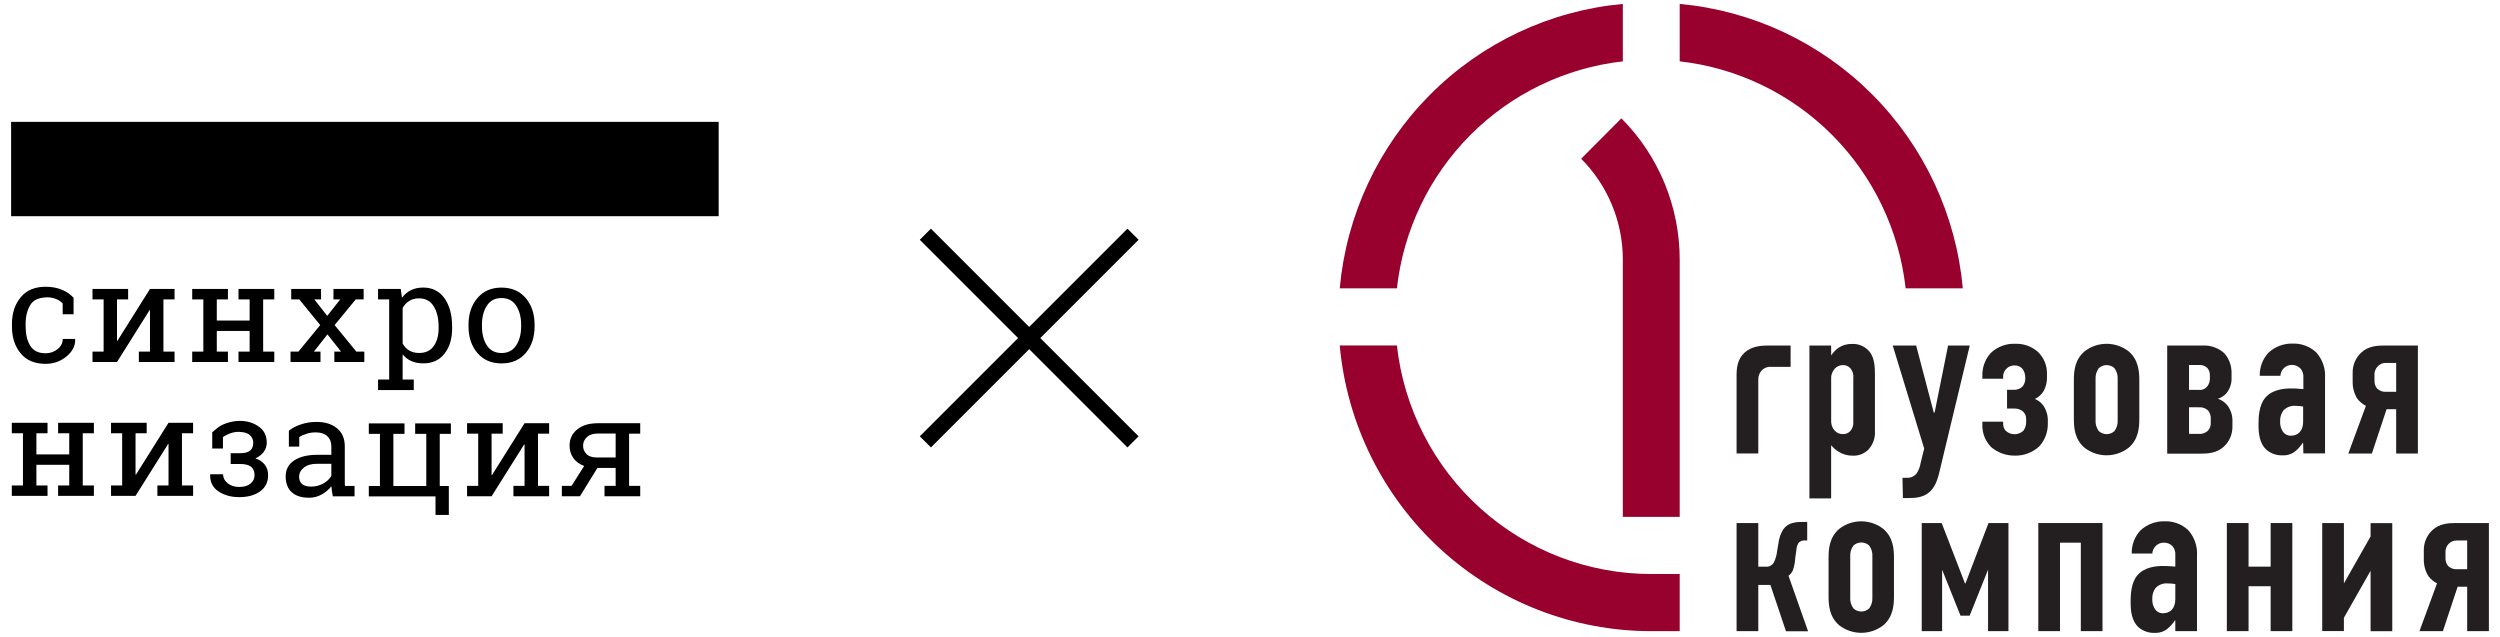
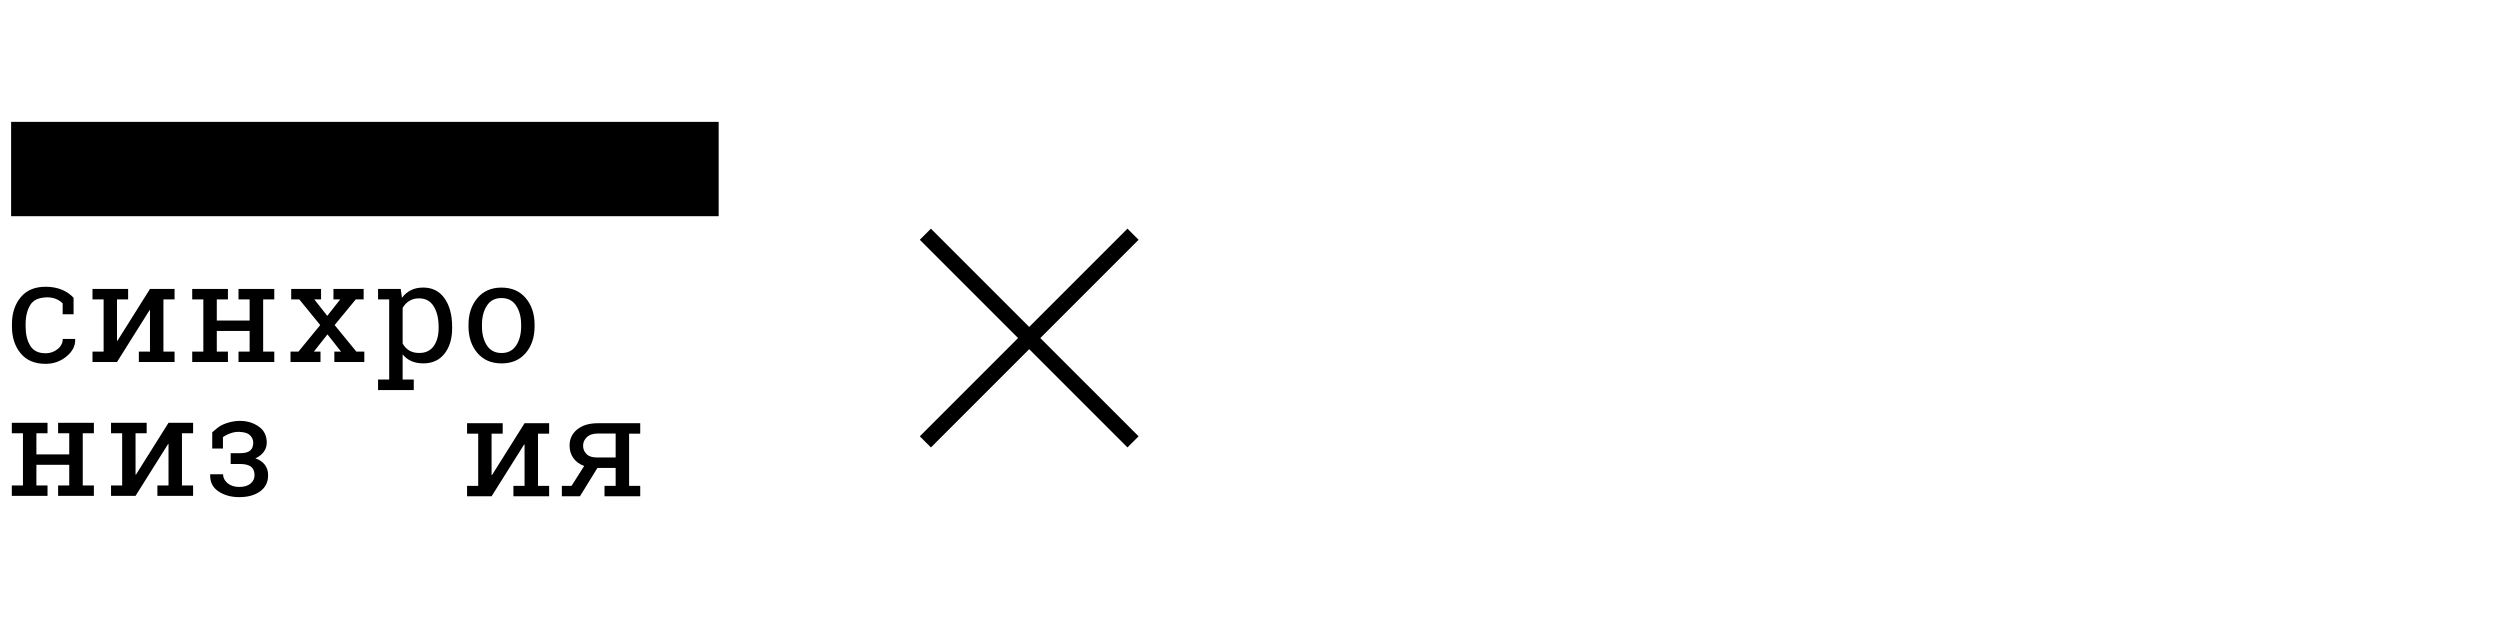
<svg xmlns="http://www.w3.org/2000/svg" width="318" height="81" viewBox="0 0 318 81" fill="none">
  <g clip-path="url(#clip0_722_1047)">
    <path d="M5.803 44.936C6.38 44.936 6.887 44.76 7.326 44.407C7.765 44.055 7.984 43.623 7.984 43.111H9.547L9.564 43.163C9.594 43.978 9.228 44.701 8.465 45.333C7.703 45.965 6.815 46.281 5.803 46.281C4.414 46.281 3.353 45.832 2.62 44.936C1.887 44.04 1.521 42.913 1.521 41.557V41.191C1.521 39.845 1.888 38.723 2.624 37.824C3.36 36.925 4.42 36.475 5.803 36.475C6.568 36.475 7.256 36.6 7.865 36.85C8.474 37.101 8.958 37.444 9.359 37.88V39.977H7.972V38.598C7.972 38.598 7.264 37.732 5.803 37.828C4.892 37.888 4.238 38.153 3.847 38.802C3.456 39.451 3.26 40.247 3.26 41.191V41.557C3.26 42.523 3.454 43.328 3.843 43.971C4.231 44.614 4.885 44.936 5.803 44.936" fill="black" />
    <path d="M16.298 36.754V38.085H14.883V43.332L14.935 43.35L19.077 36.754H20.788H22.204V38.085H20.788V44.724H22.204V46.046H17.662V44.724H19.077V39.468L19.025 39.451L14.883 46.046H11.765V44.724H13.18V38.085H11.765V36.754H14.883H16.298Z" fill="black" />
    <path d="M24.45 38.085V36.754H28.992V38.085H27.576V40.773H31.754V38.085H30.338V36.754H31.754H33.473H34.889V38.085H33.473V44.724H34.889V46.046H30.338V44.724H31.754V42.096H27.576V44.724H28.992V46.046H24.45V44.724H25.865V38.085H24.45" fill="black" />
    <path d="M36.954 44.724H37.961L40.731 41.348L38.067 38.085H37.041V36.754H40.838V38.085H39.98L41.626 40.18L43.275 38.085H42.415V36.754H46.255V38.085H45.248L42.564 41.348L45.325 44.724H46.342V46.046H42.528V44.724H43.379L41.652 42.533L39.926 44.724H40.768V46.046H36.954V44.724" fill="black" />
    <path d="M55.792 41.567C55.792 40.508 55.584 39.639 55.167 38.965C54.75 38.289 54.13 37.951 53.309 37.951C52.822 37.951 52.406 38.06 52.058 38.278C51.711 38.495 51.429 38.793 51.216 39.171V43.696C51.429 44.08 51.709 44.376 52.054 44.585C52.398 44.794 52.822 44.898 53.326 44.898C54.137 44.898 54.75 44.607 55.167 44.022C55.584 43.439 55.792 42.68 55.792 41.748V41.567ZM48.089 48.273H49.505V38.08H48.089V36.749H50.972L51.129 37.883C51.441 37.458 51.822 37.135 52.271 36.912C52.719 36.689 53.239 36.577 53.83 36.577C54.993 36.577 55.898 37.034 56.544 37.947C57.189 38.859 57.512 40.067 57.512 41.567V41.748C57.512 43.087 57.188 44.167 56.539 44.989C55.891 45.811 54.996 46.221 53.856 46.221C53.277 46.221 52.769 46.126 52.332 45.934C51.895 45.742 51.523 45.457 51.216 45.079V48.273H52.631V49.614H48.089V48.273" fill="black" />
    <path d="M61.305 41.502C61.305 42.487 61.515 43.3 61.935 43.941C62.354 44.583 62.978 44.903 63.806 44.903C64.617 44.903 65.234 44.583 65.656 43.941C66.078 43.3 66.29 42.487 66.29 41.502V41.313C66.29 40.34 66.078 39.53 65.656 38.883C65.234 38.235 64.611 37.912 63.789 37.912C62.967 37.912 62.347 38.235 61.93 38.883C61.513 39.53 61.305 40.34 61.305 41.313V41.502ZM59.594 41.313C59.594 39.939 59.97 38.807 60.723 37.917C61.476 37.026 62.498 36.582 63.789 36.582C65.085 36.582 66.111 37.025 66.868 37.912C67.623 38.8 68 39.934 68 41.313V41.502C68 42.889 67.624 44.022 66.872 44.903C66.119 45.785 65.097 46.225 63.806 46.225C62.503 46.225 61.476 45.784 60.723 44.899C59.97 44.015 59.594 42.882 59.594 41.502V41.313" fill="black" />
    <path d="M1.503 55.11V53.779H6.045V55.11H4.63V57.798H8.807V55.11H7.391V53.779H8.807H10.526H11.942V55.11H10.526V61.748H11.942V63.071H7.391V61.748H8.807V59.121H4.63V61.748H6.045V63.071H1.503V61.748H2.919V55.11H1.503" fill="black" />
    <path d="M18.657 53.779V55.11H17.241V60.358L17.293 60.374L21.436 53.779H23.146H24.562V55.11H23.146V61.748H24.562V63.071H20.02V61.748H21.436V56.493L21.384 56.475L17.241 63.071H14.123V61.748H15.539V55.11H14.123V53.779H17.241H18.657" fill="black" />
    <path d="M30.536 57.646C31.138 57.646 31.568 57.533 31.826 57.306C32.083 57.08 32.212 56.753 32.212 56.323C32.212 55.934 32.064 55.605 31.769 55.336C31.474 55.066 31.024 54.963 30.423 54.932C29.359 54.879 28.359 55.593 28.359 55.593V57.054H26.996V54.992C26.996 54.992 27.505 54.528 27.865 54.28C28.417 53.899 29.484 53.537 30.504 53.537C31.603 53.537 32.382 53.86 33.002 54.327C33.622 54.793 33.931 55.459 33.931 56.323C33.931 56.74 33.804 57.125 33.549 57.474C33.294 57.823 32.938 58.098 32.481 58.299C33.008 58.481 33.41 58.755 33.688 59.119C33.966 59.482 34.105 59.928 34.105 60.454C34.105 61.325 33.768 62.006 33.093 62.498C32.419 62.991 31.529 63.236 30.423 63.236C29.398 63.236 28.519 62.992 27.787 62.503C27.055 62.013 26.703 61.304 26.732 60.377L26.749 60.326H28.373C28.373 60.76 28.564 61.138 28.946 61.459C29.329 61.779 29.821 61.94 30.423 61.94C31.043 61.94 31.523 61.798 31.864 61.515C32.206 61.231 32.377 60.878 32.377 60.454C32.377 59.956 32.227 59.592 31.93 59.364C31.631 59.134 31.167 59.02 30.536 59.02H29.343V57.646H30.536" fill="black" />
-     <path d="M39.585 61.896C40.153 61.896 40.67 61.761 41.139 61.492C41.608 61.223 41.944 60.899 42.147 60.522V58.993H40.323C39.623 58.993 39.068 59.152 38.66 59.474C38.252 59.794 38.047 60.183 38.047 60.642C38.047 61.048 38.175 61.359 38.43 61.574C38.685 61.788 39.069 61.896 39.585 61.896V61.896ZM42.337 63.132C42.285 62.88 42.245 62.654 42.216 62.454C42.187 62.253 42.167 62.053 42.155 61.852C41.825 62.27 41.413 62.618 40.918 62.896C40.422 63.174 39.894 63.312 39.333 63.312C38.354 63.312 37.61 63.077 37.101 62.604C36.592 62.132 36.337 61.466 36.337 60.608C36.337 59.725 36.698 59.046 37.418 58.567C38.139 58.09 39.128 57.85 40.383 57.85H42.147V56.768C42.147 56.225 41.973 55.794 41.625 55.476C41.278 55.159 40.795 54.999 40.175 54.999C39.747 54.999 39.369 55.053 39.042 55.163C38.715 55.271 38.268 55.42 38.065 55.609V56.811H36.745V54.785C37.174 54.446 37.691 54.176 38.3 53.974C38.907 53.77 39.567 53.668 40.279 53.668C41.345 53.668 42.207 53.937 42.867 54.475C43.527 55.013 43.858 55.784 43.858 56.785V61.26C43.858 61.38 43.859 61.497 43.862 61.611C43.865 61.727 43.872 61.697 43.883 61.811L45.099 61.809V63.132H42.337" fill="black" />
-     <path d="M57.351 53.853V55.184H55.935V53.853H57.351ZM55.935 53.853V61.822H57.09V65.901H55.397V63.145H46.912V61.822H48.327V55.184H46.912V53.853H50.038H51.454V55.184H50.038V61.822H54.224V55.184H52.809V53.853H54.224H55.935" fill="black" />
    <path d="M63.944 53.834V55.164H62.529V60.412L62.581 60.43L66.724 53.834H68.434H69.85V55.164H68.434V61.803H69.85V63.126H65.308V61.803H66.724V56.548L66.672 56.53L62.529 63.126H59.412V61.803H60.827V55.164H59.412V53.834H62.529H63.944" fill="black" />
    <path d="M74.168 56.693C74.168 57.105 74.311 57.458 74.598 57.75C74.885 58.042 75.311 58.188 75.879 58.188H78.311V55.147H76.053C75.433 55.147 74.964 55.301 74.646 55.607C74.328 55.913 74.168 56.276 74.168 56.693ZM76.895 61.803H78.311V59.519H75.992L73.769 63.126H71.467V61.803H72.701L74.307 59.27C73.711 59.058 73.252 58.723 72.931 58.265C72.609 57.807 72.449 57.277 72.449 56.676C72.449 55.84 72.77 55.157 73.413 54.628C74.055 54.098 74.935 53.834 76.053 53.834H80.021H81.437V55.164H80.021V61.803H81.437V63.126H76.895V61.803Z" fill="black" />
    <path d="M92.414 27.5H1.414V15.5H92.414V27.5Z" fill="black" />
  </g>
  <path d="M118.414 30.5L143.414 55.5M118.414 55.5L143.414 30.5" stroke="black" stroke-width="2" stroke-linecap="square" />
  <g clip-path="url(#clip1_722_1047)">
    <path d="M232.925 45.185H232.949C233.195 44.804 233.513 44.475 233.885 44.216C234.389 43.9 234.972 43.737 235.566 43.746C236.004 43.724 236.44 43.809 236.839 43.992C237.237 44.176 237.586 44.452 237.856 44.799C238.464 45.627 238.492 46.765 238.492 47.654V54.804C238.522 55.23 238.467 55.657 238.329 56.061C238.192 56.465 237.975 56.837 237.692 57.156C237.427 57.427 237.109 57.639 236.757 57.778C236.405 57.916 236.028 57.979 235.65 57.96C235.005 57.968 234.371 57.785 233.829 57.433C233.483 57.219 233.176 56.947 232.921 56.629V63.393H230.158V43.948H232.921L232.925 45.185ZM232.925 53.388C232.901 53.637 232.927 53.889 233.002 54.128C233.078 54.366 233.202 54.587 233.365 54.776C233.5 54.917 233.663 55.029 233.842 55.105C234.022 55.181 234.215 55.219 234.41 55.218C234.592 55.227 234.773 55.194 234.941 55.122C235.109 55.05 235.259 54.942 235.379 54.804C235.64 54.496 235.77 54.097 235.739 53.694V48.106C235.771 47.884 235.755 47.659 235.692 47.444C235.63 47.229 235.523 47.03 235.379 46.859C235.259 46.721 235.109 46.612 234.942 46.539C234.774 46.467 234.592 46.433 234.41 46.441C234.212 46.441 234.018 46.483 233.838 46.564C233.658 46.645 233.497 46.764 233.365 46.911C233.202 47.099 233.079 47.319 233.003 47.557C232.927 47.795 232.901 48.046 232.925 48.294V53.388Z" fill="#231F20" />
    <path d="M243.736 43.948L245.975 52.485H246.082L247.796 43.948H250.554L246.808 59.55C246.616 60.354 246.368 61.685 245.539 62.49C244.71 63.294 243.638 63.35 242.781 63.35H242.051L241.995 60.773H242.519C242.767 60.793 243.015 60.75 243.242 60.648C243.468 60.546 243.666 60.388 243.816 60.19C244.069 59.784 244.238 59.331 244.312 58.858L244.757 57.057L240.754 43.948H243.736Z" fill="#231F20" />
    <path d="M252.155 47.828C252.122 46.759 252.497 45.717 253.204 44.917C253.625 44.514 254.123 44.2 254.667 43.996C255.212 43.791 255.793 43.7 256.373 43.727C257.415 43.698 258.43 44.064 259.216 44.752C259.599 45.119 259.901 45.563 260.101 46.055C260.301 46.547 260.395 47.076 260.377 47.607V48.007C260.392 48.64 260.229 49.264 259.909 49.809C259.643 50.217 259.271 50.542 258.832 50.749C259.292 50.929 259.687 51.248 259.96 51.662C260.333 52.248 260.517 52.937 260.484 53.633V53.99C260.475 55.014 260.093 55.999 259.412 56.761C258.553 57.565 257.411 57.994 256.238 57.955C255.17 57.957 254.135 57.584 253.311 56.902C252.946 56.545 252.656 56.119 252.457 55.648C252.259 55.177 252.156 54.671 252.155 54.16V53.633H254.8V53.906C254.795 54.22 254.903 54.525 255.105 54.766C255.41 55.068 255.821 55.236 256.249 55.236C256.678 55.236 257.089 55.068 257.394 54.766C257.629 54.426 257.746 54.018 257.727 53.605V53.355C257.739 53.164 257.709 52.973 257.638 52.795C257.566 52.617 257.456 52.458 257.315 52.33C257.017 52.091 256.647 51.963 256.266 51.968H255.297V49.583H256.182C256.386 49.591 256.59 49.556 256.781 49.479C256.971 49.403 257.143 49.288 257.287 49.141C257.513 48.848 257.629 48.485 257.614 48.115V47.979C257.611 47.612 257.497 47.254 257.287 46.953C257.165 46.8 257.009 46.678 256.832 46.597C256.654 46.515 256.461 46.476 256.266 46.483C256.058 46.475 255.852 46.512 255.661 46.594C255.47 46.675 255.299 46.798 255.161 46.953C255.037 47.091 254.941 47.252 254.879 47.428C254.817 47.603 254.791 47.789 254.8 47.974V48.172H252.155V47.828Z" fill="#231F20" />
    <path d="M263.795 48.383C263.795 47.301 263.879 45.778 265.148 44.696C265.952 44.07 266.94 43.731 267.957 43.731C268.974 43.731 269.963 44.07 270.767 44.696C272.036 45.778 272.12 47.301 272.12 48.383V53.261C272.12 54.343 272.036 55.867 270.767 56.949C269.963 57.574 268.974 57.914 267.957 57.914C266.94 57.914 265.952 57.574 265.148 56.949C263.879 55.867 263.795 54.343 263.795 53.261V48.383ZM269.367 48.214C269.4 47.718 269.254 47.227 268.955 46.831C268.685 46.58 268.33 46.44 267.962 46.44C267.594 46.44 267.239 46.58 266.969 46.831C266.671 47.227 266.524 47.718 266.557 48.214V53.426C266.518 53.931 266.664 54.433 266.969 54.837C267.241 55.085 267.595 55.222 267.962 55.222C268.329 55.222 268.683 55.085 268.955 54.837C269.26 54.433 269.406 53.931 269.367 53.426V48.214Z" fill="#231F20" />
    <path d="M280.239 43.948C281.236 43.913 282.207 44.271 282.945 44.945C283.52 45.606 283.842 46.452 283.853 47.33V48.007C283.893 48.742 283.657 49.465 283.193 50.034C282.9 50.354 282.529 50.593 282.116 50.726C282.624 50.889 283.068 51.208 283.385 51.638C283.786 52.215 283.99 52.906 283.966 53.609V54.244C283.974 54.728 283.88 55.208 283.689 55.652C283.499 56.097 283.216 56.495 282.861 56.822C281.981 57.626 280.904 57.706 279.883 57.706H275.669V43.948H280.239ZM278.445 49.592H279.663C279.869 49.62 280.078 49.593 280.271 49.516C280.463 49.439 280.633 49.312 280.763 49.15C281.007 48.834 281.125 48.439 281.096 48.04V47.763C281.115 47.408 280.996 47.061 280.763 46.794C280.616 46.658 280.442 46.556 280.252 46.493C280.062 46.431 279.861 46.41 279.663 46.431H278.445V49.592ZM278.445 55.19H279.719C279.939 55.208 280.161 55.175 280.366 55.094C280.572 55.012 280.756 54.884 280.904 54.719C281.128 54.449 281.237 54.101 281.208 53.75V53.252C281.226 52.88 281.108 52.516 280.876 52.226C280.724 52.077 280.542 51.962 280.343 51.89C280.143 51.818 279.93 51.79 279.719 51.808H278.445V55.19Z" fill="#231F20" />
    <path d="M292.96 56.337H292.904C292.648 56.735 292.332 57.091 291.968 57.391C291.517 57.757 290.949 57.944 290.371 57.918C289.606 57.953 288.857 57.696 288.273 57.198C287.417 56.394 287.281 55.147 287.281 54.037C287.281 53.04 287.337 51.54 288.138 50.599C289.046 49.517 290.591 49.409 291.415 49.409C291.607 49.409 292.131 49.409 292.988 49.489V48.05C293.008 47.842 292.987 47.632 292.926 47.433C292.865 47.234 292.765 47.048 292.632 46.888C292.49 46.736 292.318 46.616 292.127 46.535C291.936 46.454 291.73 46.414 291.523 46.417C291.314 46.413 291.107 46.456 290.917 46.542C290.726 46.628 290.557 46.756 290.422 46.916C290.211 47.166 290.085 47.478 290.062 47.805H287.44C287.412 46.704 287.819 45.637 288.573 44.837C289.419 44.072 290.526 43.666 291.663 43.703C292.753 43.673 293.811 44.072 294.613 44.813C295.008 45.25 295.313 45.761 295.507 46.318C295.702 46.875 295.783 47.465 295.746 48.054V57.669H292.988L292.96 56.337ZM292.96 51.709C292.64 51.654 292.316 51.626 291.991 51.624C291.707 51.601 291.422 51.641 291.155 51.742C290.889 51.843 290.648 52.002 290.451 52.208C290.146 52.622 289.998 53.133 290.034 53.647C290.016 54.045 290.112 54.44 290.31 54.785C290.418 54.983 290.579 55.147 290.774 55.259C290.969 55.371 291.191 55.426 291.415 55.42C292.244 55.42 292.96 54.87 292.96 53.647V51.709Z" fill="#231F20" />
    <path d="M304.792 57.692V52.047H303.575L301.702 57.692H298.705L300.943 51.624C300.525 51.41 300.158 51.109 299.866 50.74C299.459 50.093 299.247 49.342 299.258 48.576V47.414C299.249 46.931 299.344 46.451 299.534 46.006C299.725 45.562 300.007 45.163 300.363 44.837C301.243 44.032 302.32 43.948 303.34 43.948H307.554V57.692H304.792ZM304.792 46.163H303.528C303.328 46.152 303.128 46.185 302.942 46.26C302.756 46.335 302.588 46.449 302.451 46.596C302.298 46.751 302.181 46.938 302.109 47.144C302.037 47.35 302.011 47.569 302.034 47.786V48.397C302.016 48.769 302.135 49.133 302.367 49.423C302.52 49.571 302.702 49.684 302.903 49.756C303.103 49.827 303.316 49.855 303.528 49.837H304.792V46.163Z" fill="#231F20" />
    <path d="M313.824 80.279V74.634H312.611L310.738 80.279H307.756L309.989 74.206C309.572 73.993 309.206 73.692 308.917 73.322C308.509 72.676 308.298 71.924 308.308 71.158V69.997C308.3 69.513 308.395 69.033 308.585 68.588C308.776 68.144 309.058 67.746 309.413 67.419C310.294 66.615 311.371 66.53 312.391 66.53H316.605V80.279H313.824ZM313.824 68.75H312.555C312.357 68.739 312.158 68.77 311.972 68.841C311.787 68.912 311.618 69.022 311.478 69.164C311.327 69.32 311.212 69.507 311.14 69.713C311.069 69.919 311.044 70.138 311.066 70.354V70.966C311.048 71.337 311.166 71.702 311.399 71.991C311.55 72.14 311.732 72.254 311.932 72.325C312.131 72.397 312.344 72.424 312.555 72.405H313.824V68.75Z" fill="#231F20" />
    <path d="M224.535 72.076C224.775 72.114 225.02 72.07 225.231 71.949C225.443 71.829 225.606 71.639 225.696 71.413C225.884 70.989 226.004 70.538 226.052 70.077L226.22 69.084C226.292 68.451 226.509 67.842 226.853 67.306C227.433 66.502 228.341 66.394 229.226 66.394H229.877V68.746H229.512C229.381 68.742 229.251 68.765 229.129 68.813C229.006 68.861 228.895 68.932 228.8 69.023C228.617 69.304 228.512 69.629 228.496 69.964L228.355 70.989C228.33 71.519 228.228 72.042 228.051 72.541C227.934 72.82 227.743 73.061 227.499 73.238L229.985 80.293H227.176L225.195 74.404H223.655V80.279H220.892V66.53H223.655V72.076H224.535Z" fill="#231F20" />
-     <path d="M232.593 70.966C232.593 69.884 232.677 68.36 233.941 67.278C234.745 66.652 235.734 66.313 236.751 66.313C237.768 66.313 238.756 66.652 239.56 67.278C240.833 68.36 240.913 69.884 240.913 70.966V75.843C240.913 76.925 240.833 78.449 239.56 79.531C238.756 80.156 237.768 80.496 236.751 80.496C235.734 80.496 234.745 80.156 233.941 79.531C232.677 78.449 232.593 76.925 232.593 75.843V70.966ZM238.165 70.801C238.204 70.296 238.058 69.793 237.753 69.39C237.48 69.141 237.125 69.004 236.758 69.004C236.39 69.004 236.035 69.141 235.763 69.39C235.458 69.793 235.311 70.296 235.351 70.801V76.013C235.317 76.508 235.464 77 235.763 77.395C236.034 77.646 236.389 77.785 236.758 77.785C237.126 77.785 237.481 77.646 237.753 77.395C238.051 77 238.198 76.508 238.165 76.013V70.801Z" fill="#231F20" />
    <path d="M249.945 74.211H250.01L252.937 66.53H255.475V80.279H252.881V72.466L250.54 78.313H249.378L247.037 72.466V80.284H244.443V66.53H246.981L249.945 74.211Z" fill="#231F20" />
    <path d="M259.272 66.53H267.438V80.279H264.68V69.028H262.03V80.279H259.272V66.53Z" fill="#231F20" />
    <path d="M276.699 78.92H276.643C276.387 79.318 276.071 79.674 275.706 79.973C275.254 80.338 274.685 80.526 274.105 80.5C273.34 80.536 272.59 80.279 272.007 79.78C271.155 78.976 271.015 77.73 271.015 76.62C271.015 75.622 271.071 74.127 271.871 73.181C272.78 72.104 274.325 71.991 275.126 71.991C275.651 71.992 276.176 72.02 276.699 72.076V70.636C276.72 70.427 276.699 70.215 276.637 70.014C276.575 69.813 276.473 69.626 276.338 69.465C276.195 69.32 276.023 69.207 275.833 69.132C275.644 69.056 275.441 69.021 275.238 69.028C275.028 69.023 274.82 69.065 274.629 69.151C274.438 69.238 274.268 69.366 274.133 69.526C273.922 69.775 273.795 70.085 273.772 70.411H271.155C271.14 69.867 271.232 69.325 271.425 68.816C271.619 68.308 271.911 67.843 272.284 67.447C273.129 66.679 274.239 66.271 275.378 66.309C276.468 66.279 277.526 66.677 278.328 67.419C278.723 67.856 279.026 68.368 279.22 68.924C279.414 69.481 279.494 70.071 279.457 70.66V80.279H276.699V78.92ZM276.699 74.291C276.38 74.238 276.057 74.211 275.734 74.211C275.45 74.187 275.164 74.226 274.897 74.326C274.63 74.426 274.388 74.584 274.189 74.79C273.884 75.206 273.737 75.718 273.772 76.234C273.756 76.63 273.851 77.023 274.049 77.367C274.156 77.566 274.316 77.731 274.511 77.844C274.706 77.957 274.929 78.014 275.154 78.007C275.982 78.007 276.699 77.452 276.699 76.234V74.291Z" fill="#231F20" />
    <path d="M283.254 66.53H286.016V72.076H288.826V66.53H291.584V80.279H288.826V74.569H286.016V80.279H283.254V66.53Z" fill="#231F20" />
    <path d="M298.144 66.53V74.211L301.538 68.233V66.539H304.296V80.288H301.538V72.603L298.144 78.581V80.269H295.386V66.53H298.144Z" fill="#231F20" />
    <path d="M224.928 43.948C223.954 43.948 222.812 44.061 221.95 44.813C220.976 45.683 220.892 46.855 220.892 47.805V57.682H223.655V48.275C223.646 47.857 223.793 47.451 224.067 47.137C224.233 46.962 224.438 46.828 224.664 46.747C224.891 46.665 225.134 46.638 225.373 46.666H227.766V43.948H224.928Z" fill="#231F20" />
    <path d="M177.685 43.943H170.414C171.317 53.874 175.883 63.106 183.214 69.83C190.545 76.553 200.112 80.282 210.039 80.284H213.658V73.016H210.039C202.031 73.016 194.303 70.051 188.334 64.688C182.366 59.324 178.574 51.938 177.685 43.943ZM206.424 7.805V0.5C197.159 1.351 188.484 5.435 181.905 12.044C175.326 18.653 171.26 27.368 170.414 36.676H177.685C178.507 29.303 181.799 22.43 187.021 17.183C192.243 11.937 199.085 8.63 206.424 7.805ZM213.658 0.5V7.805C220.997 8.63 227.84 11.937 233.062 17.183C238.284 22.43 241.576 29.303 242.397 36.676H249.669C248.822 27.368 244.756 18.653 238.177 12.044C231.599 5.435 222.923 1.351 213.658 0.5Z" fill="#98002E" />
-     <path d="M206.242 15.053L201.124 20.194C202.806 21.879 204.14 23.881 205.05 26.086C205.96 28.29 206.427 30.654 206.424 33.04V65.749H213.658V33.04C213.66 29.699 213.006 26.391 211.733 23.304C210.461 20.218 208.595 17.414 206.242 15.053Z" fill="#98002E" />
  </g>
  <defs>
    <clipPath id="clip0_722_1047">
      <rect width="90" height="50" fill="white" transform="translate(1.414 15.5)" />
    </clipPath>
    <clipPath id="clip1_722_1047">
-       <rect width="146.173" height="80" fill="white" transform="translate(170.414 0.5)" />
-     </clipPath>
+       </clipPath>
  </defs>
</svg>